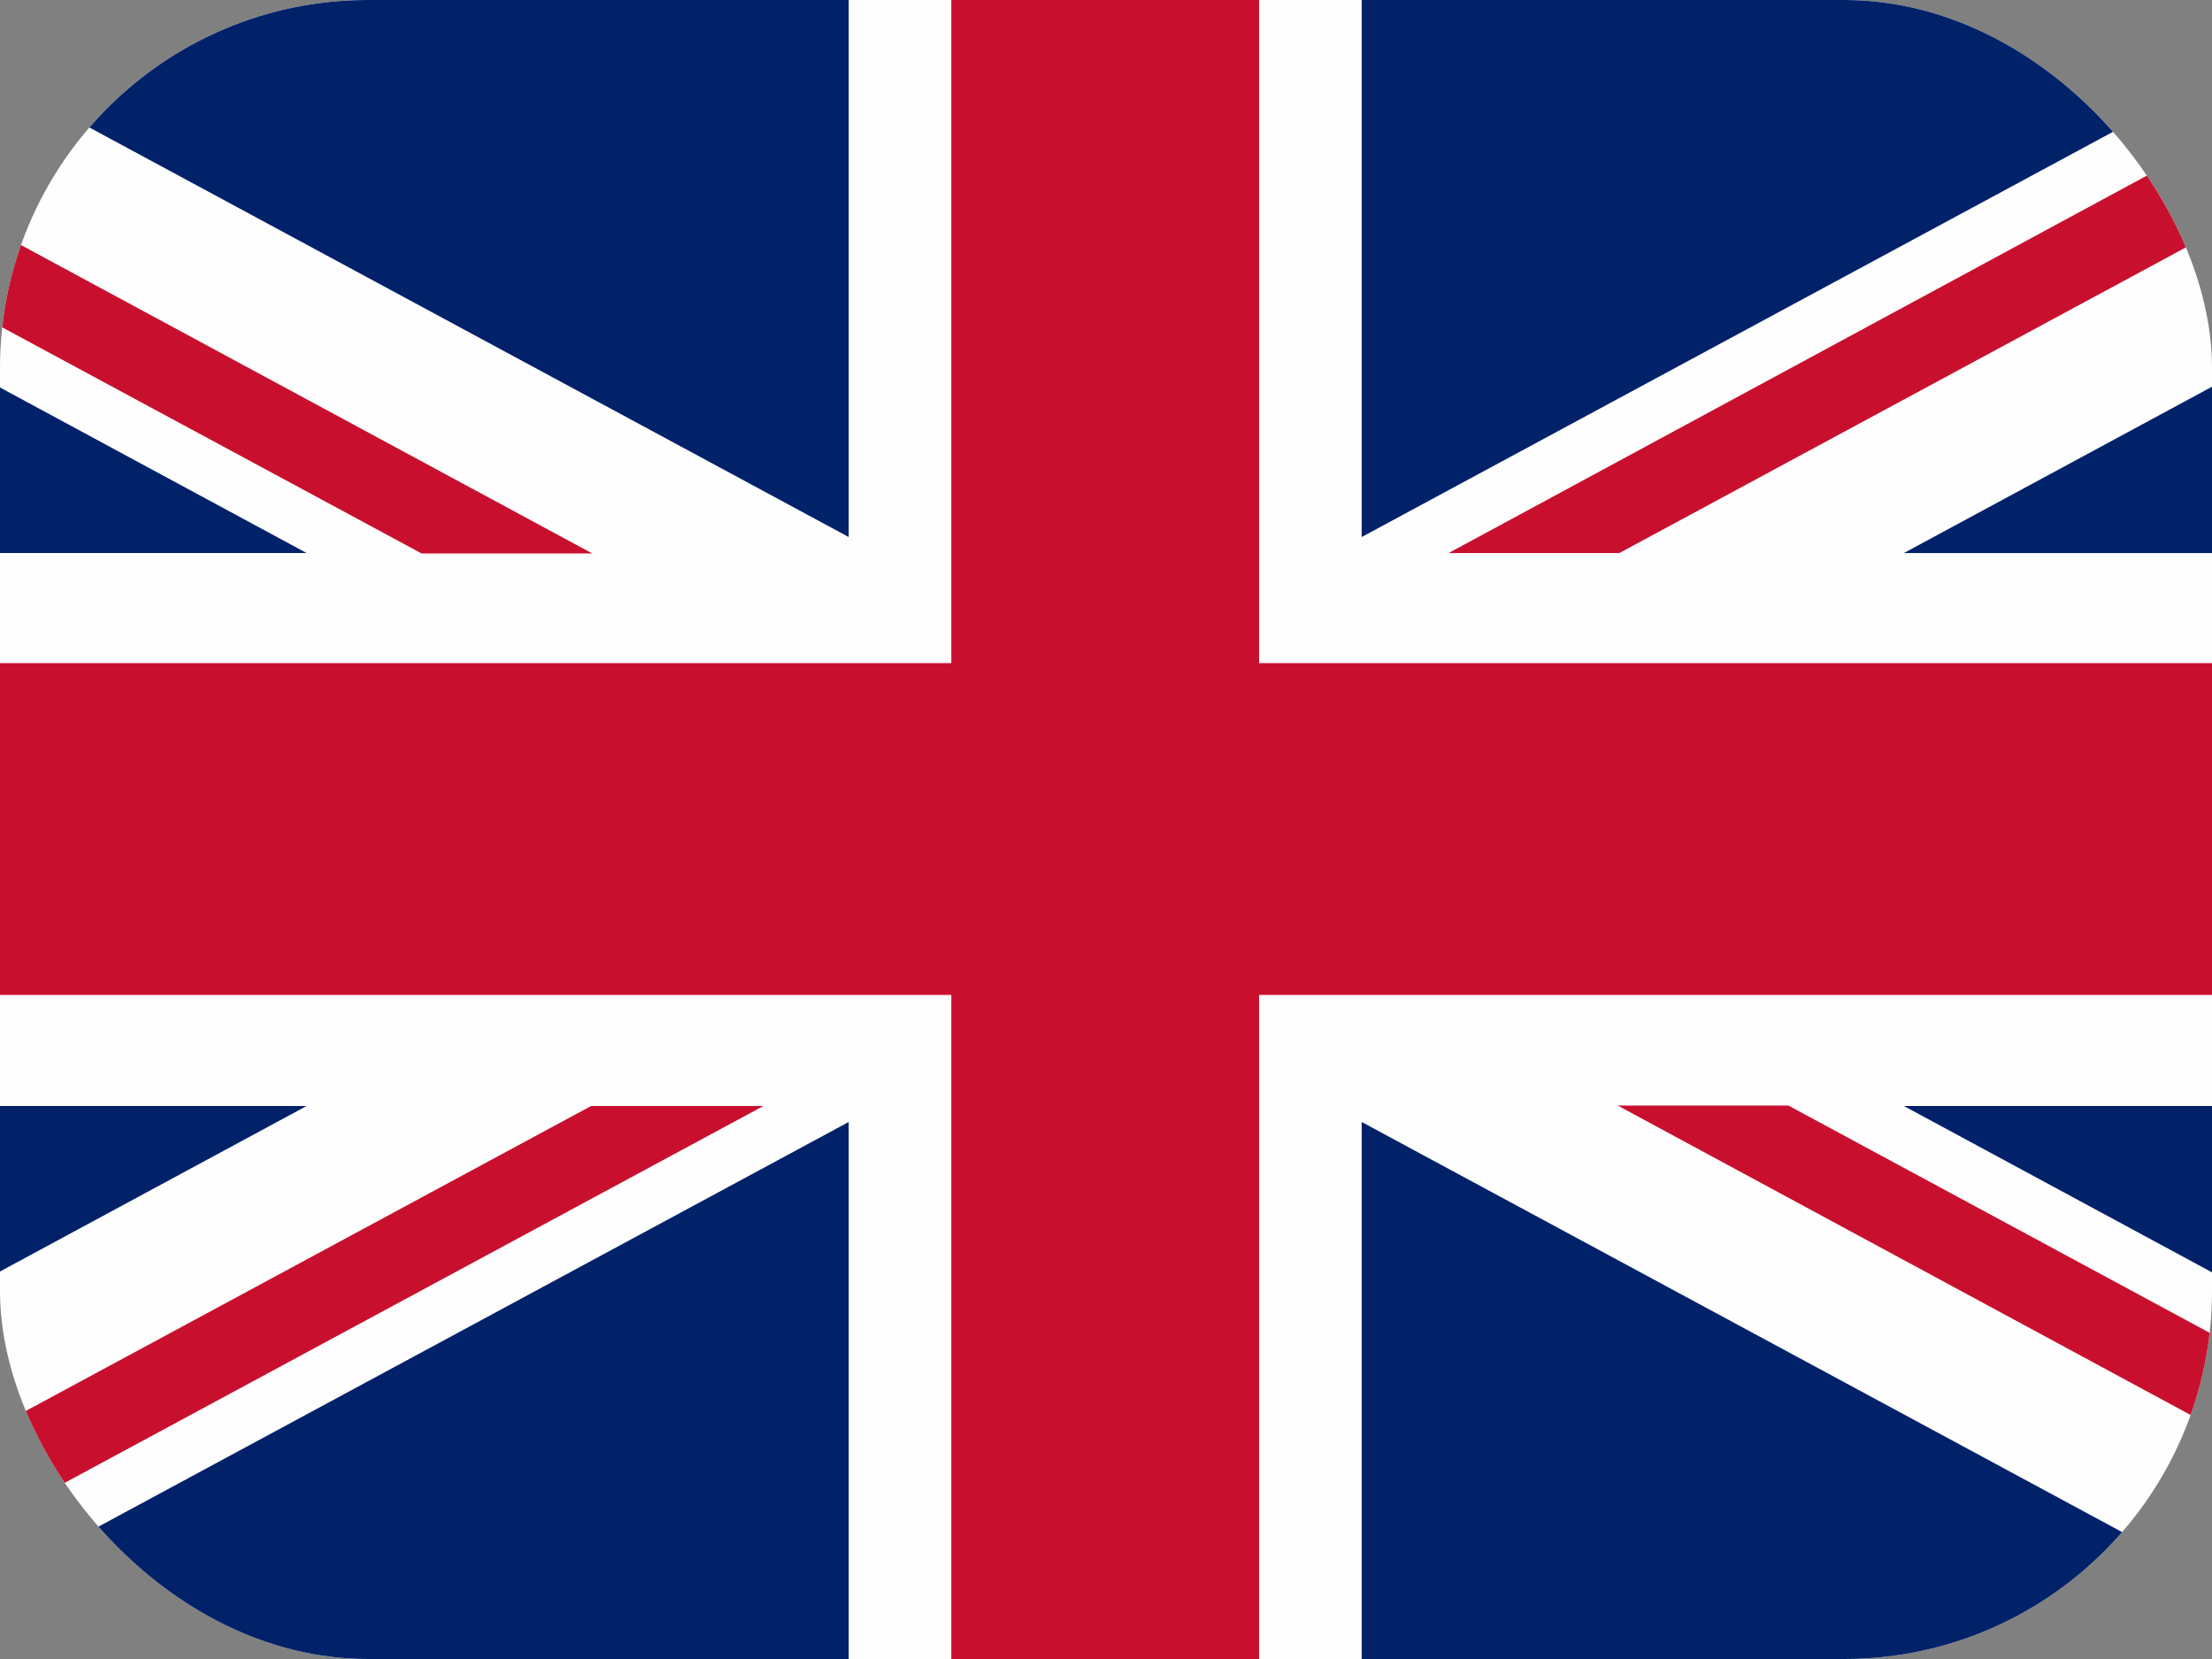
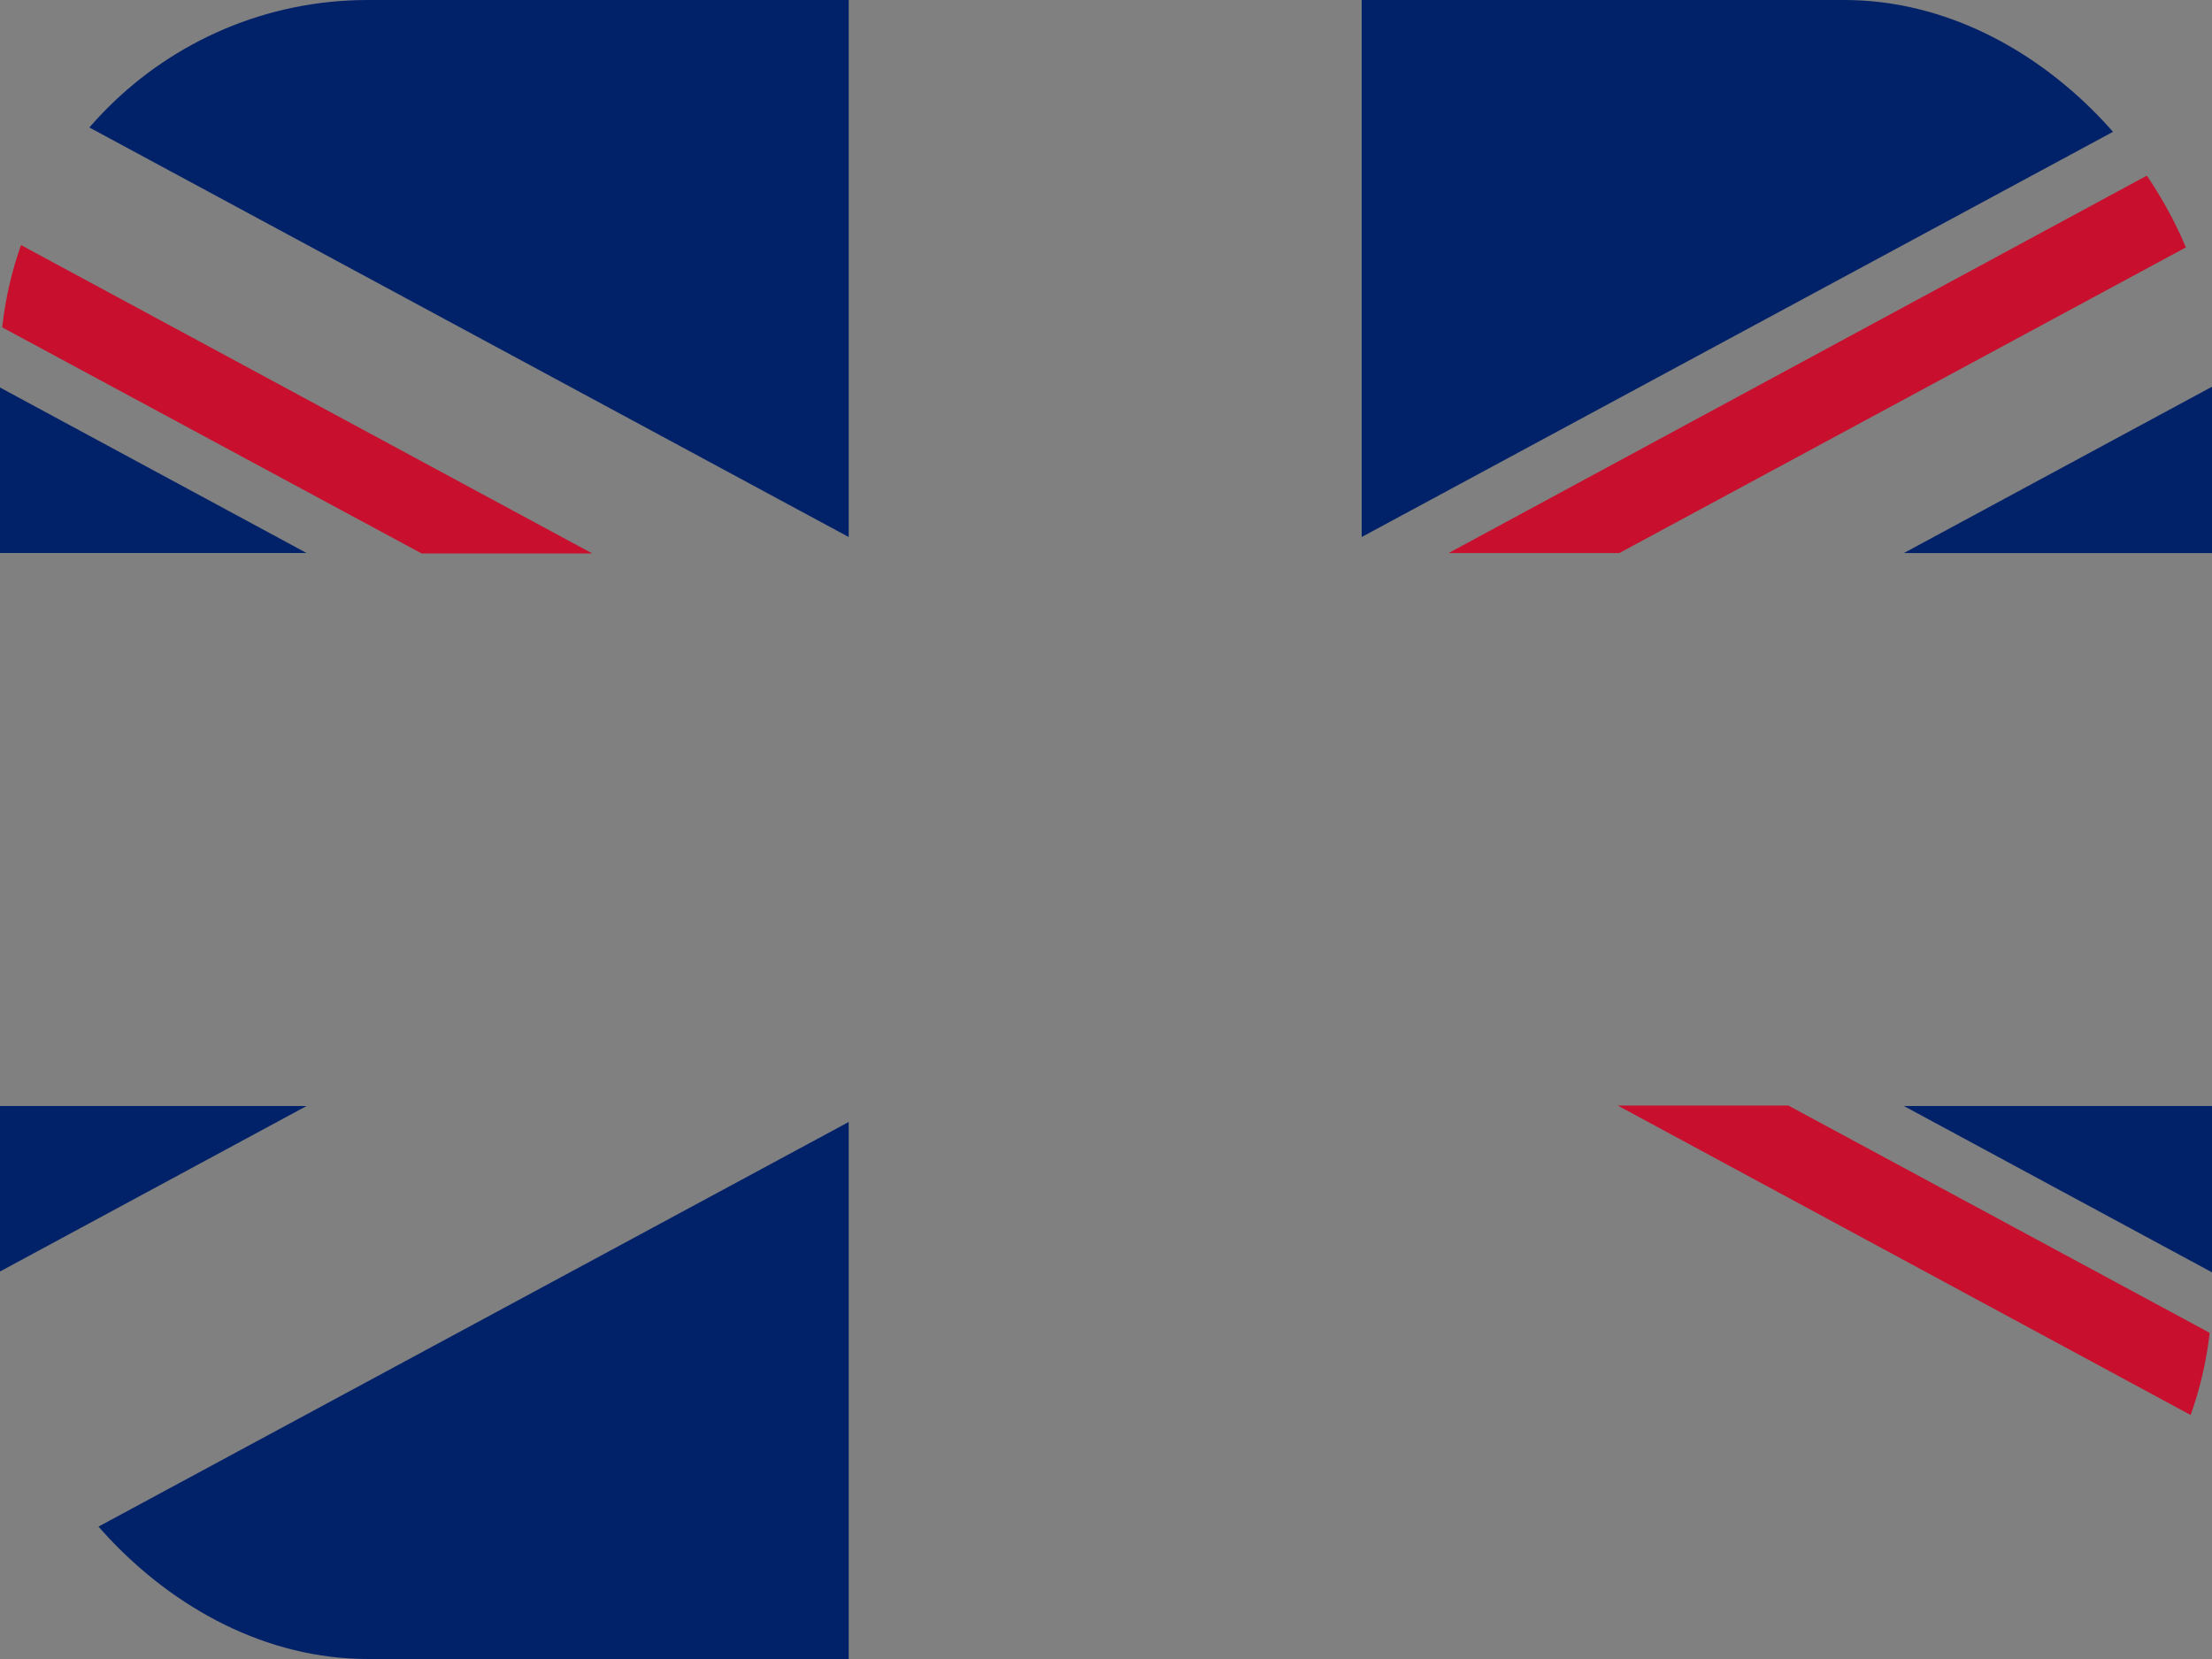
<svg xmlns="http://www.w3.org/2000/svg" width="44" height="33" viewBox="0 0 44 33" fill="none">
  <rect x="0" y="0" width="44" height="33" fill="#808080" stroke="none" />
  <g clip-path="url(#clip0_1000_7653)">
-     <path d="M2.288 33H41.712C42.98 32.923 44 31.78 44 30.396V2.604C44 1.177 42.924 0.009 41.601 0H2.399C1.076 0.009 0 1.177 0 2.604V30.387C0 31.78 1.02 32.923 2.288 33Z" fill="#FEFEFE" />
-     <path d="M18.923 19.791V33H25.045V19.791H44V13.191H25.045V0H18.923V13.191H0V19.791H18.923Z" fill="#C8102E" />
    <path d="M27.086 10.682V0H41.617C42.621 0.017 43.482 0.696 43.833 1.65L27.086 10.682Z" fill="#012169" />
-     <path d="M27.086 22.318V33H41.713C42.677 32.94 43.49 32.269 43.833 31.35L27.086 22.318Z" fill="#012169" />
    <path d="M16.882 22.318V33H2.287C1.323 32.94 0.502 32.269 0.167 31.333L16.882 22.318Z" fill="#012169" />
    <path d="M16.882 10.682V0H2.383C1.379 0.017 0.51 0.705 0.167 1.667L16.882 10.682Z" fill="#012169" />
-     <path d="M0 11H6.098L0 7.708V11Z" fill="#012169" />
+     <path d="M0 11H6.098L0 7.708Z" fill="#012169" />
    <path d="M44.001 11.001H37.871L44.001 7.692V11.001Z" fill="#012169" />
    <path d="M44.001 22H37.871L44.001 25.309V22Z" fill="#012169" />
    <path d="M0 22H6.098L0 25.292V22Z" fill="#012169" />
    <path d="M44 2.793L28.815 11.001H32.211L44 4.641V2.793Z" fill="#C8102E" />
-     <path d="M15.153 22H11.757L0 28.343V30.19L15.185 22H15.153Z" fill="#C8102E" />
    <path d="M8.386 11.009H11.781L0 4.649V6.488L8.386 11.009Z" fill="#C8102E" />
    <path d="M35.574 21.991H32.179L44 28.376V26.537L35.574 21.991Z" fill="#C8102E" />
  </g>
  <defs>
    <clipPath id="clip0_1000_7653">
      <rect width="44" height="33" rx="7.317" fill="white" />
    </clipPath>
  </defs>
</svg>